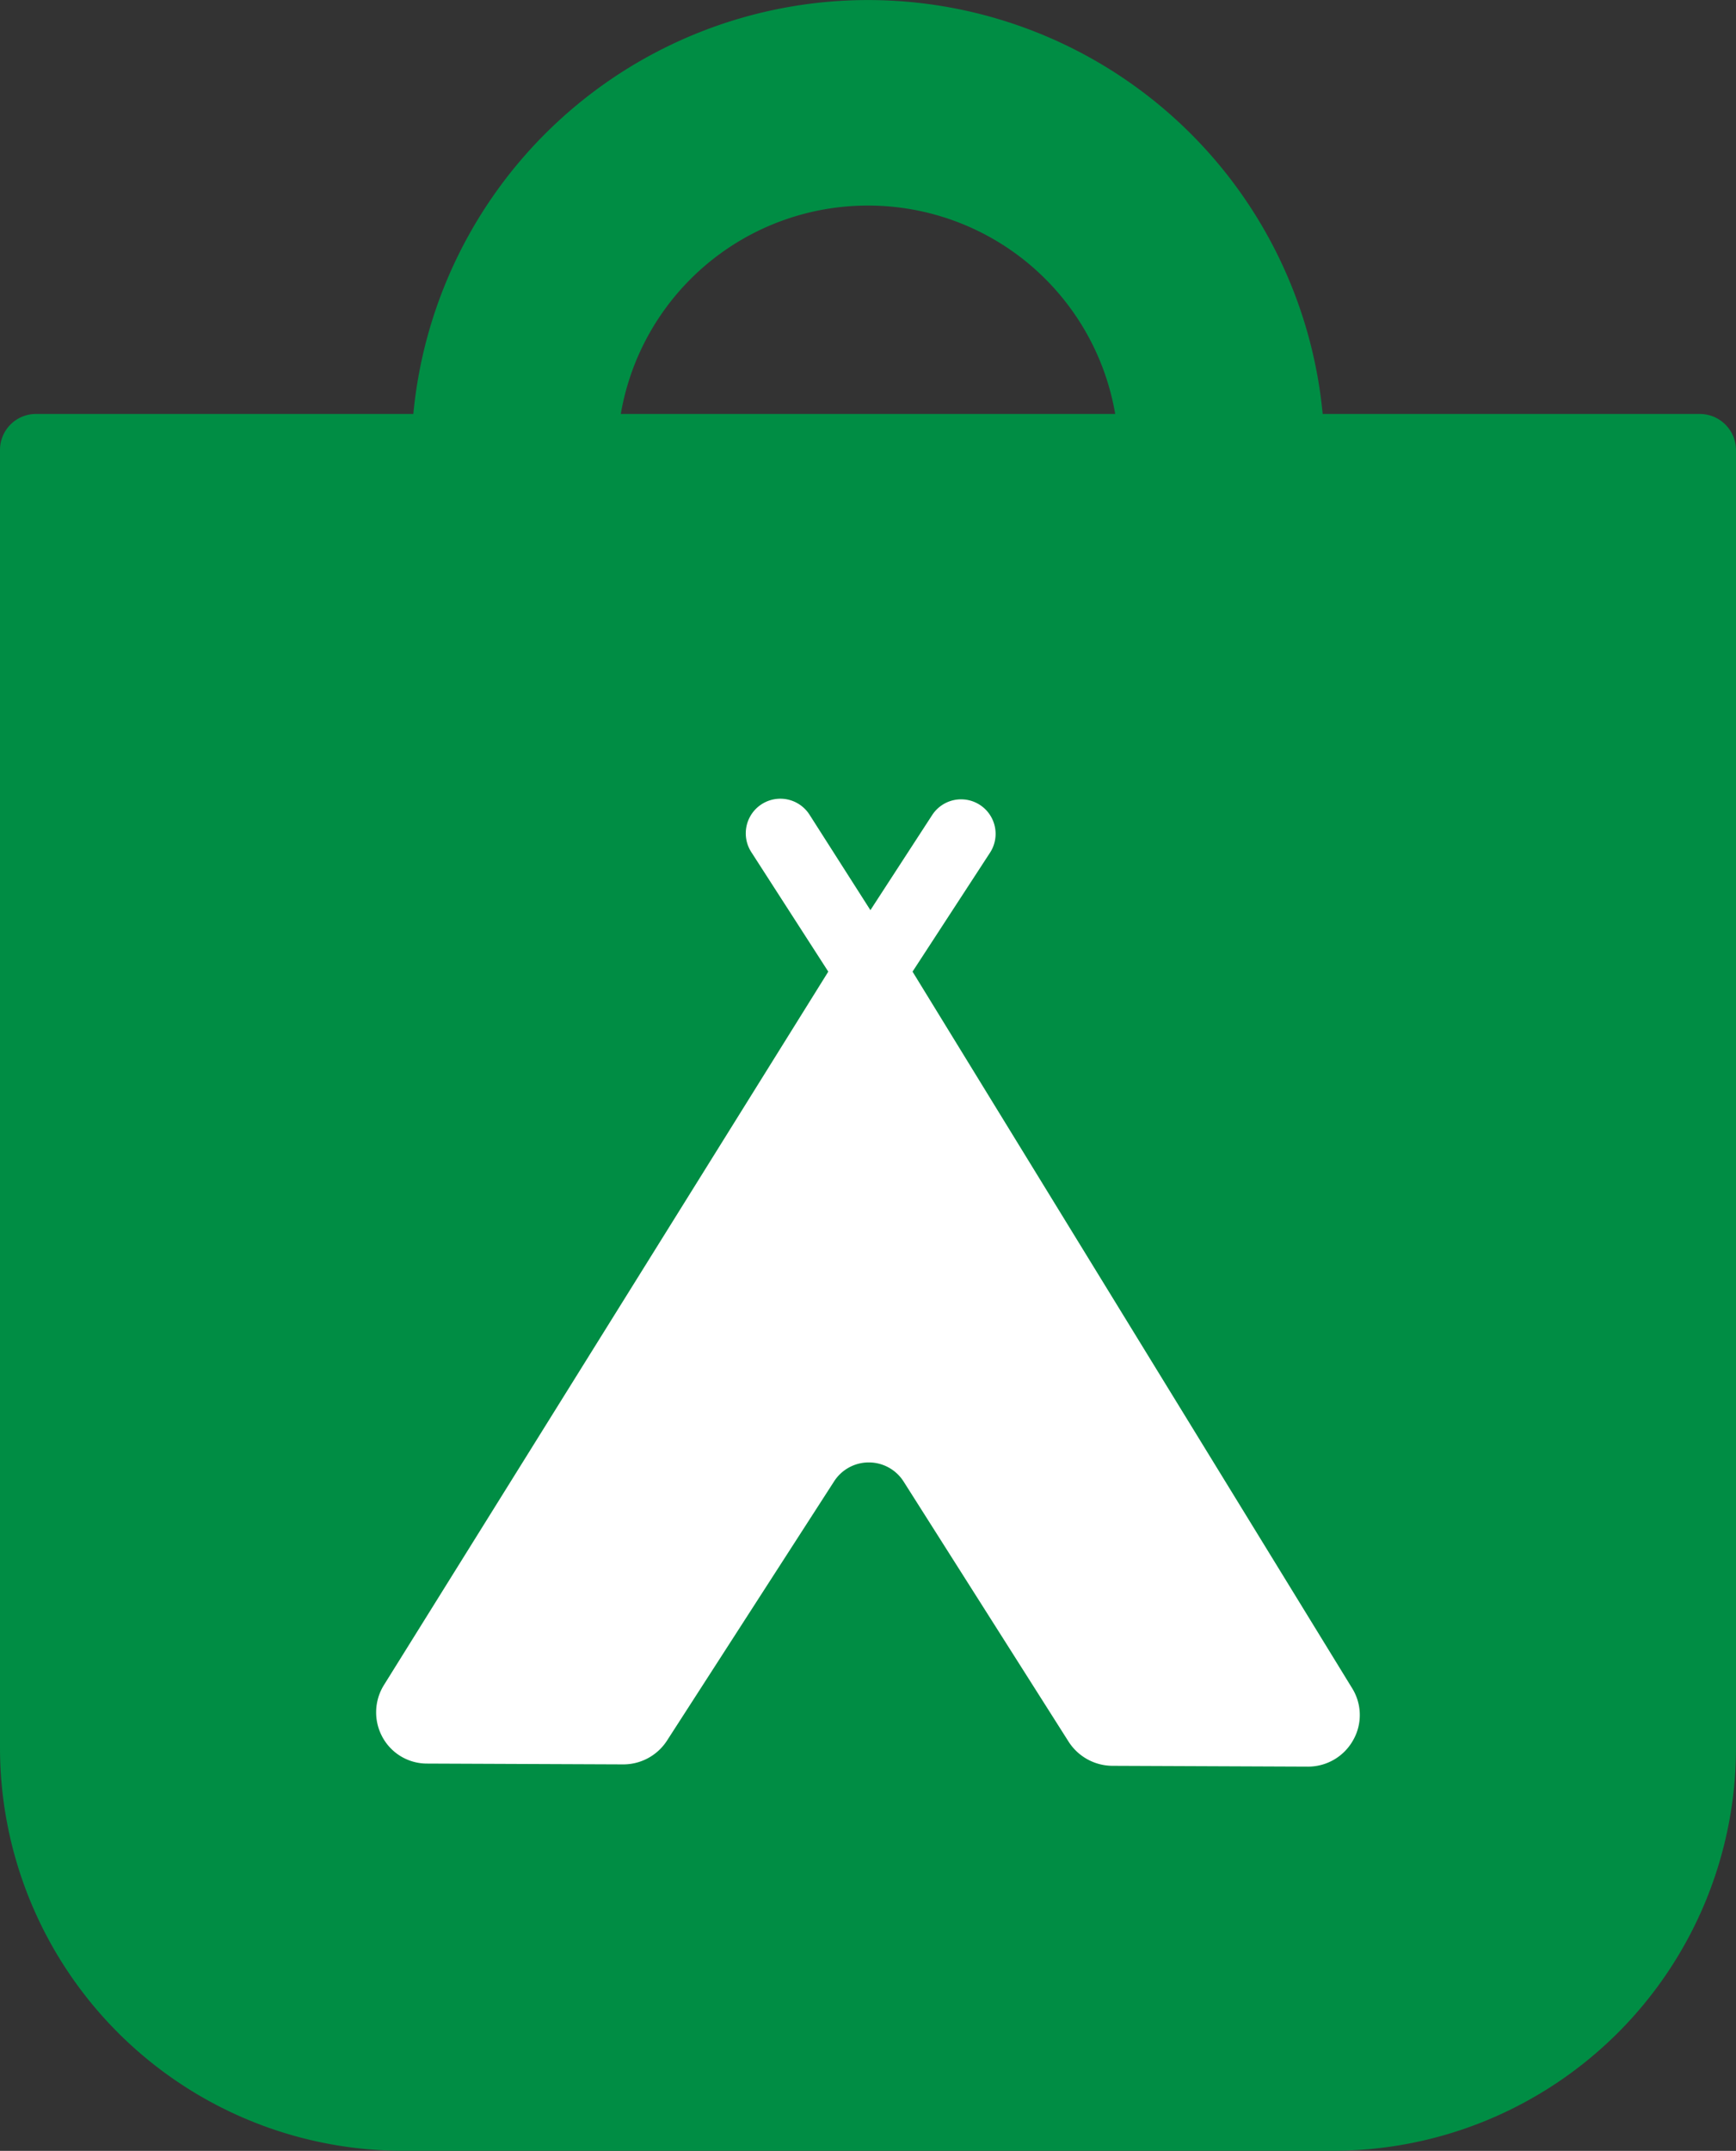
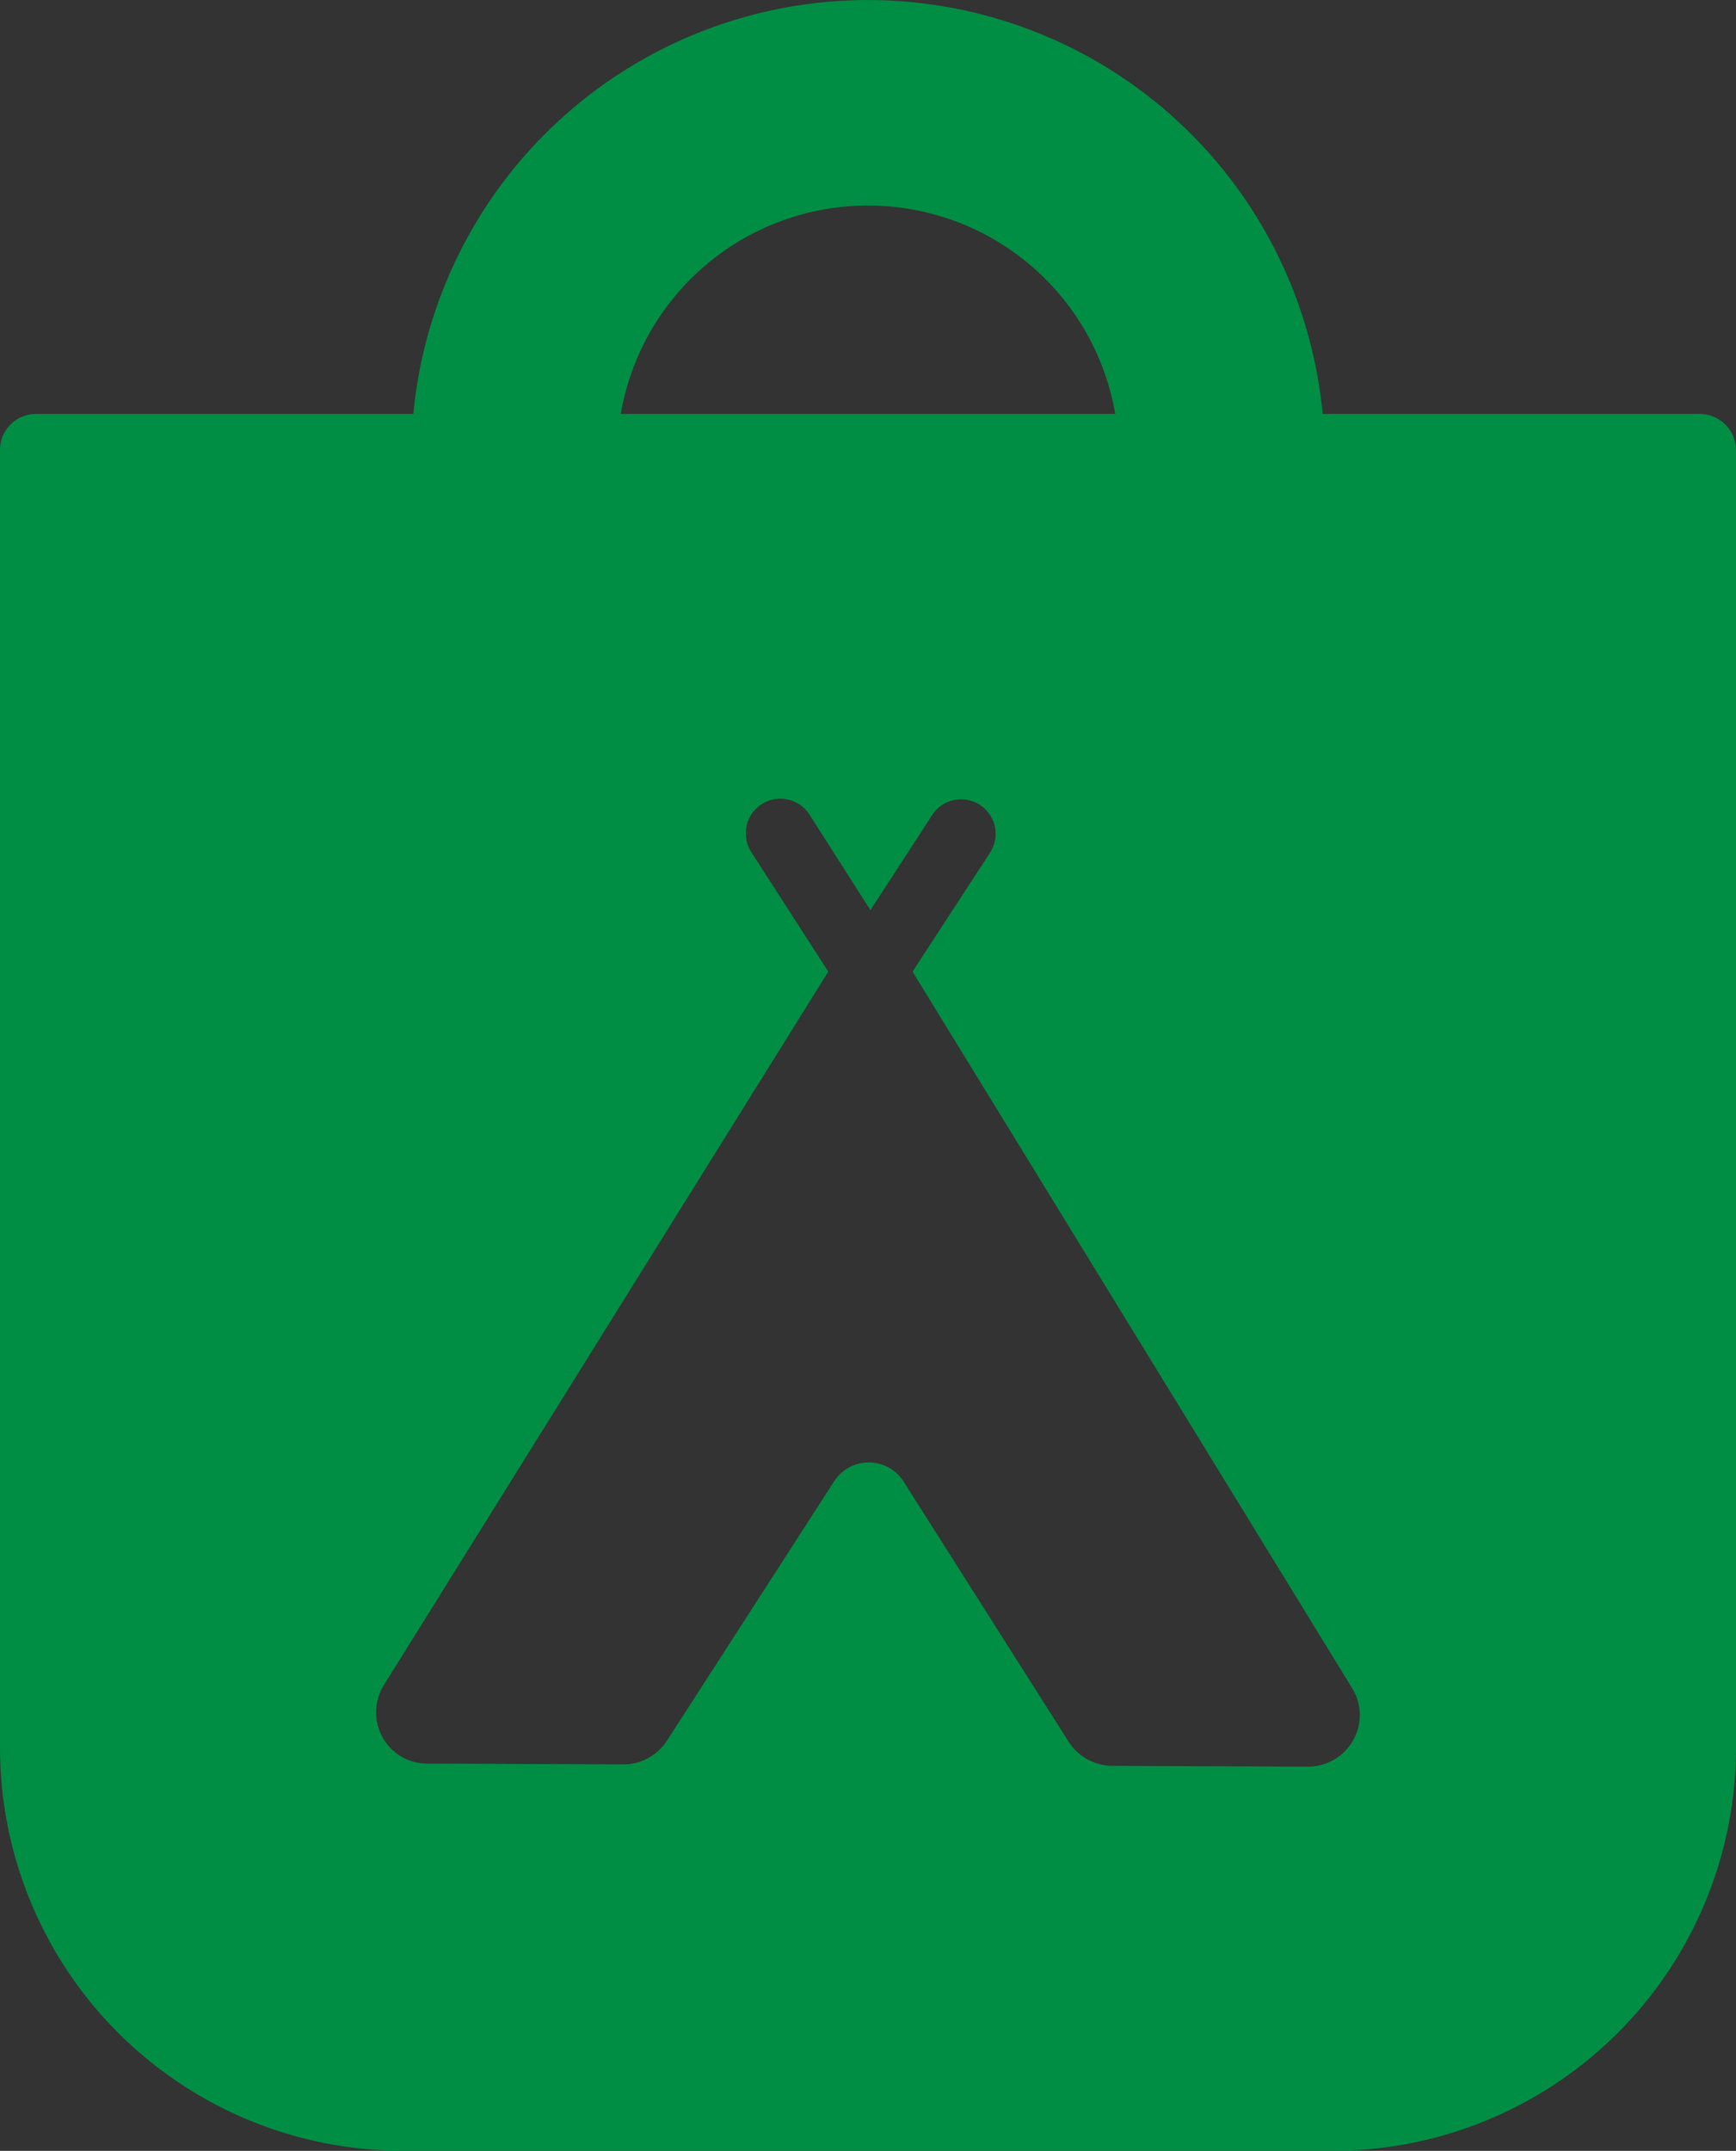
<svg xmlns="http://www.w3.org/2000/svg" width="64.122" height="79.404" viewBox="0 0 64.122 79.404">
  <rect x="0" y="0" width="64.122" height="79.404" fill="#333333" stroke="none" />
  <g id="Gruppe_825" data-name="Gruppe 825" transform="translate(-919.588 -3449.957)">
-     <rect id="Rechteck_262" data-name="Rechteck 262" width="52.361" height="49.188" transform="translate(924.675 3472.205)" fill="#fff" />
    <path id="Pfad_15" data-name="Pfad 15" d="M69.288,23.282H55.355a16.869,16.869,0,0,0-33.588,0H7.834A1.328,1.328,0,0,0,6.5,24.616V72.522A14.882,14.882,0,0,0,21.382,87.4H55.74A14.882,14.882,0,0,0,70.622,72.522V24.616A1.338,1.338,0,0,0,69.288,23.282ZM38.561,15.589a9.258,9.258,0,0,1,9.131,7.693H29.43A9.258,9.258,0,0,1,38.561,15.589Zm17.92,56.652a1.907,1.907,0,0,1-1.66.978l-7.233-.03a1.936,1.936,0,0,1-1.616-.889l-6.092-9.6a1.524,1.524,0,0,0-2.579,0l-6.166,9.561a1.921,1.921,0,0,1-1.616.875l-7.233-.03a1.872,1.872,0,0,1-1.66-.978,1.907,1.907,0,0,1,.059-1.927L37.094,43.87l-2.846-4.417A1.277,1.277,0,1,1,36.4,38.075L38.65,41.6l2.283-3.513a1.274,1.274,0,0,1,2.134,1.393L40.206,43.87,56.437,70.314A1.874,1.874,0,0,1,56.481,72.241Z" transform="translate(913.088 3441.957)" fill="#008d44" />
  </g>
</svg>